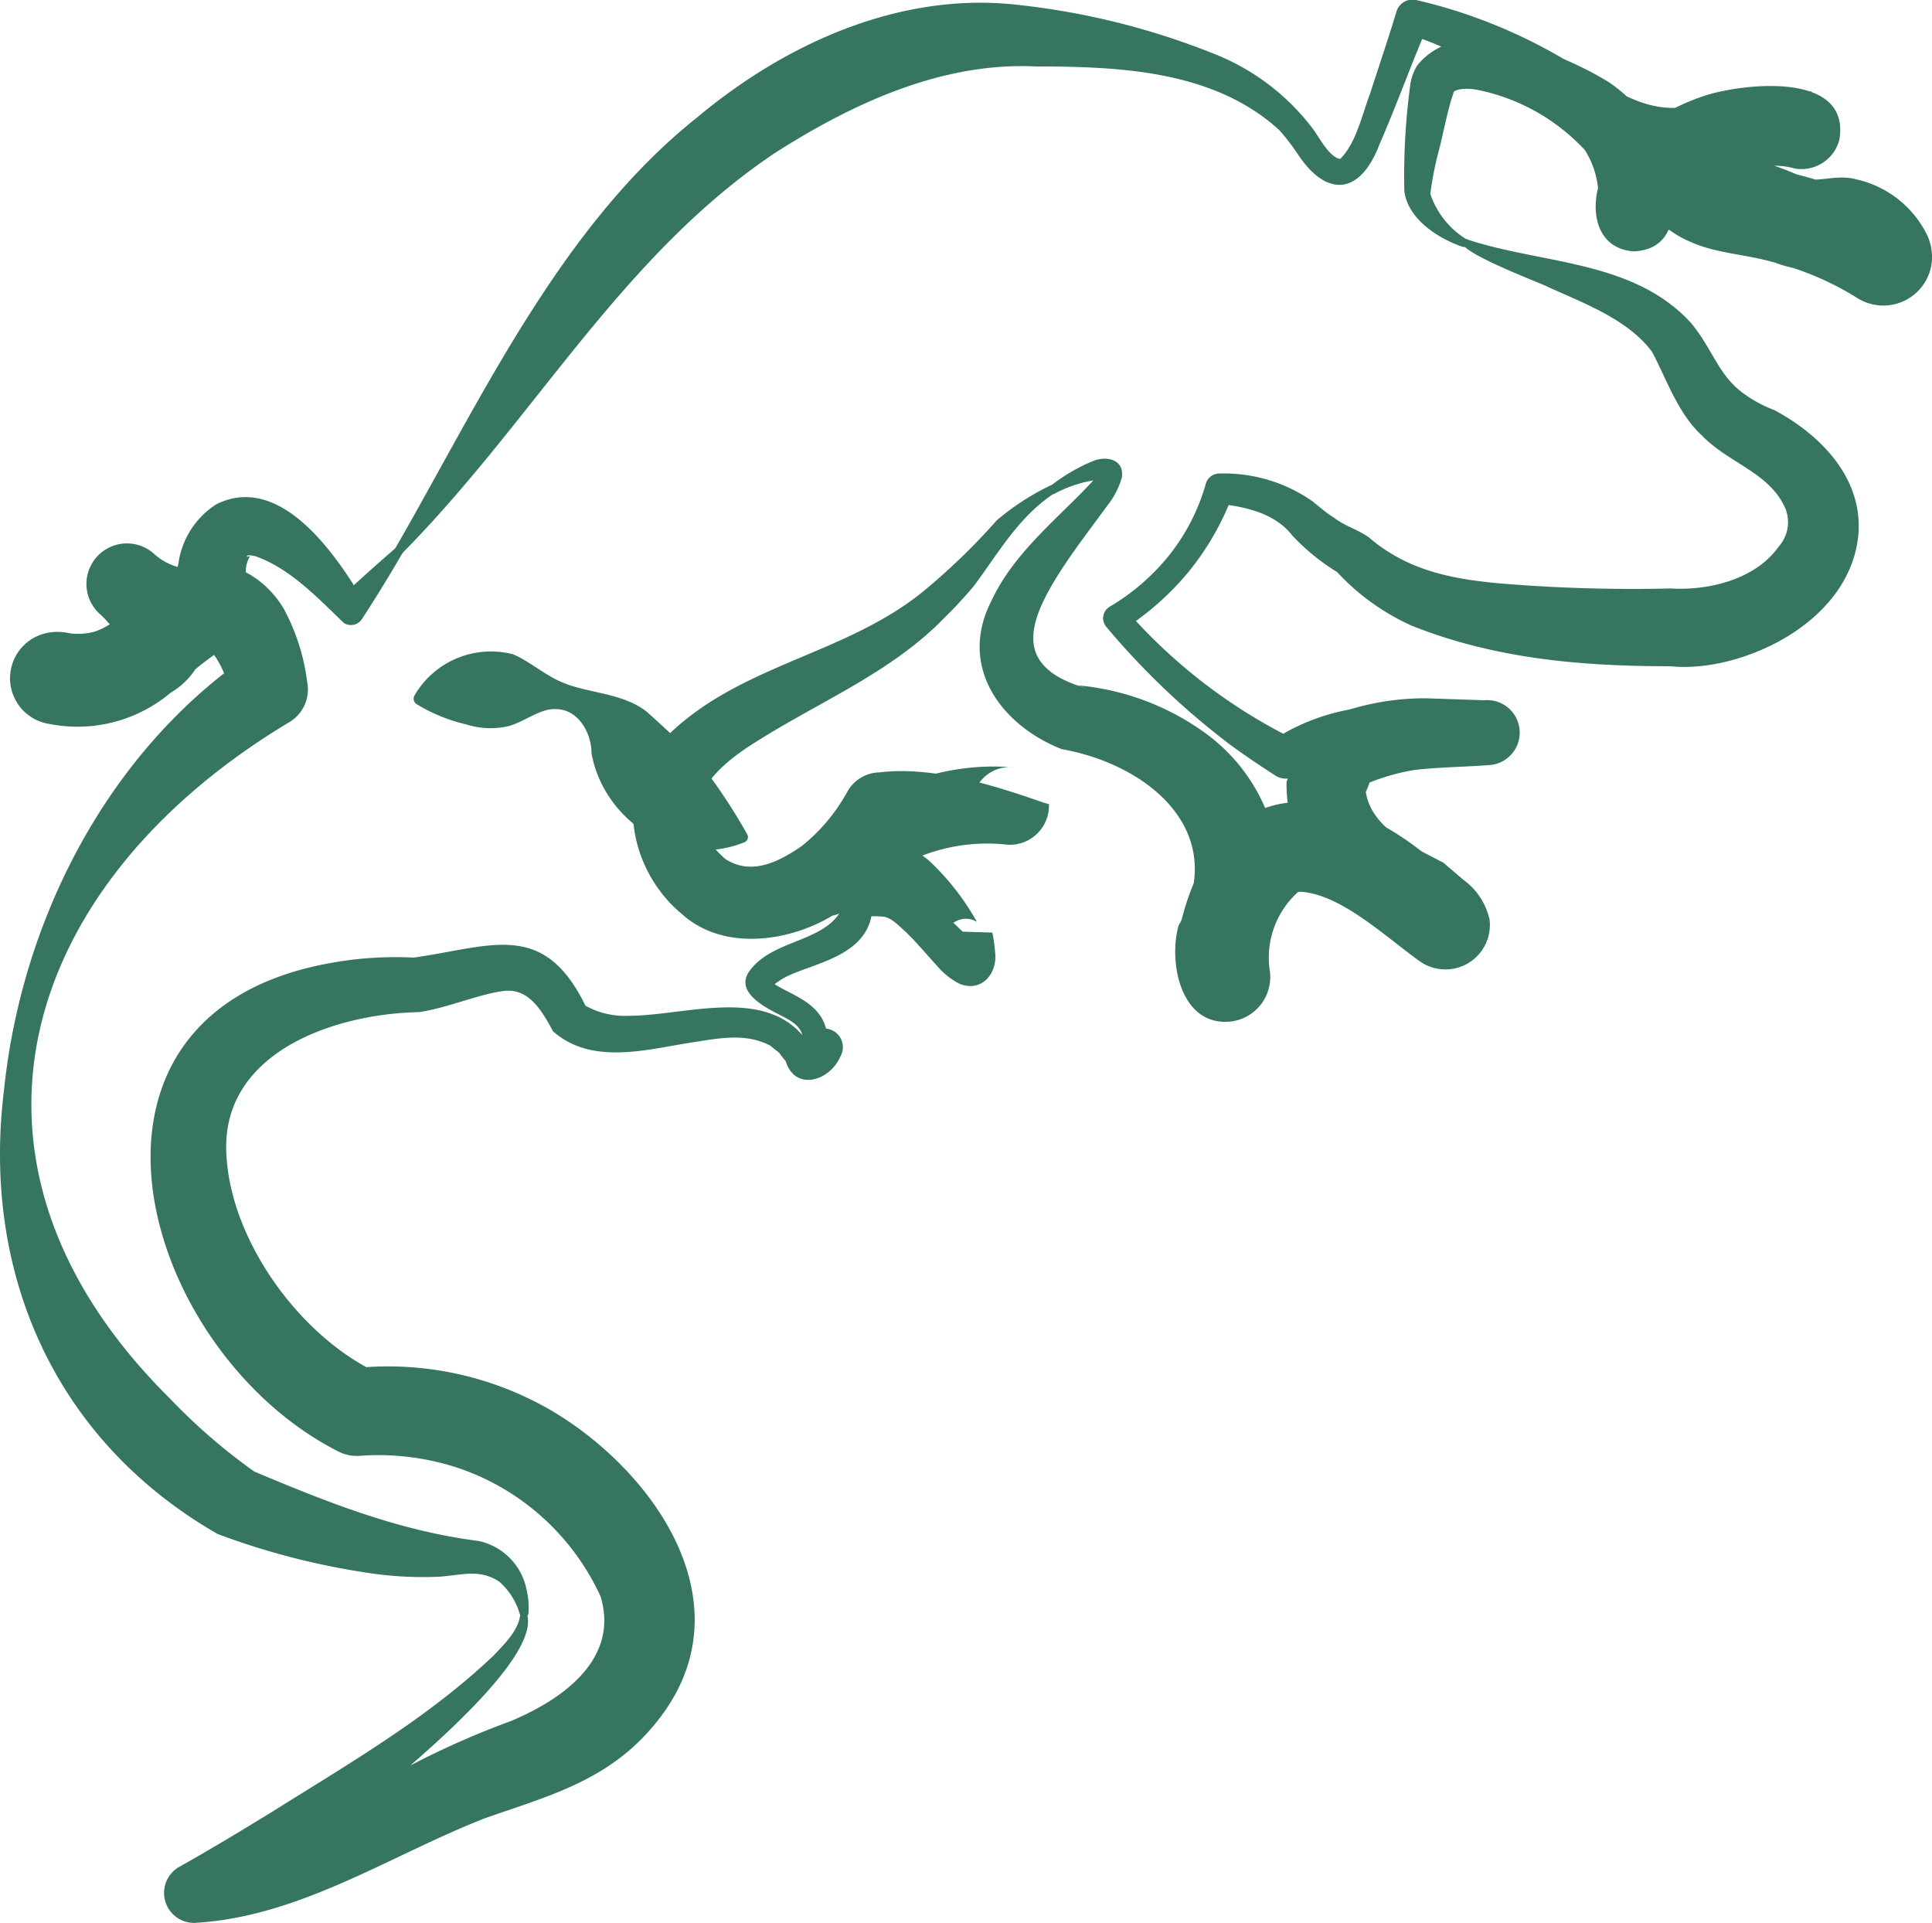
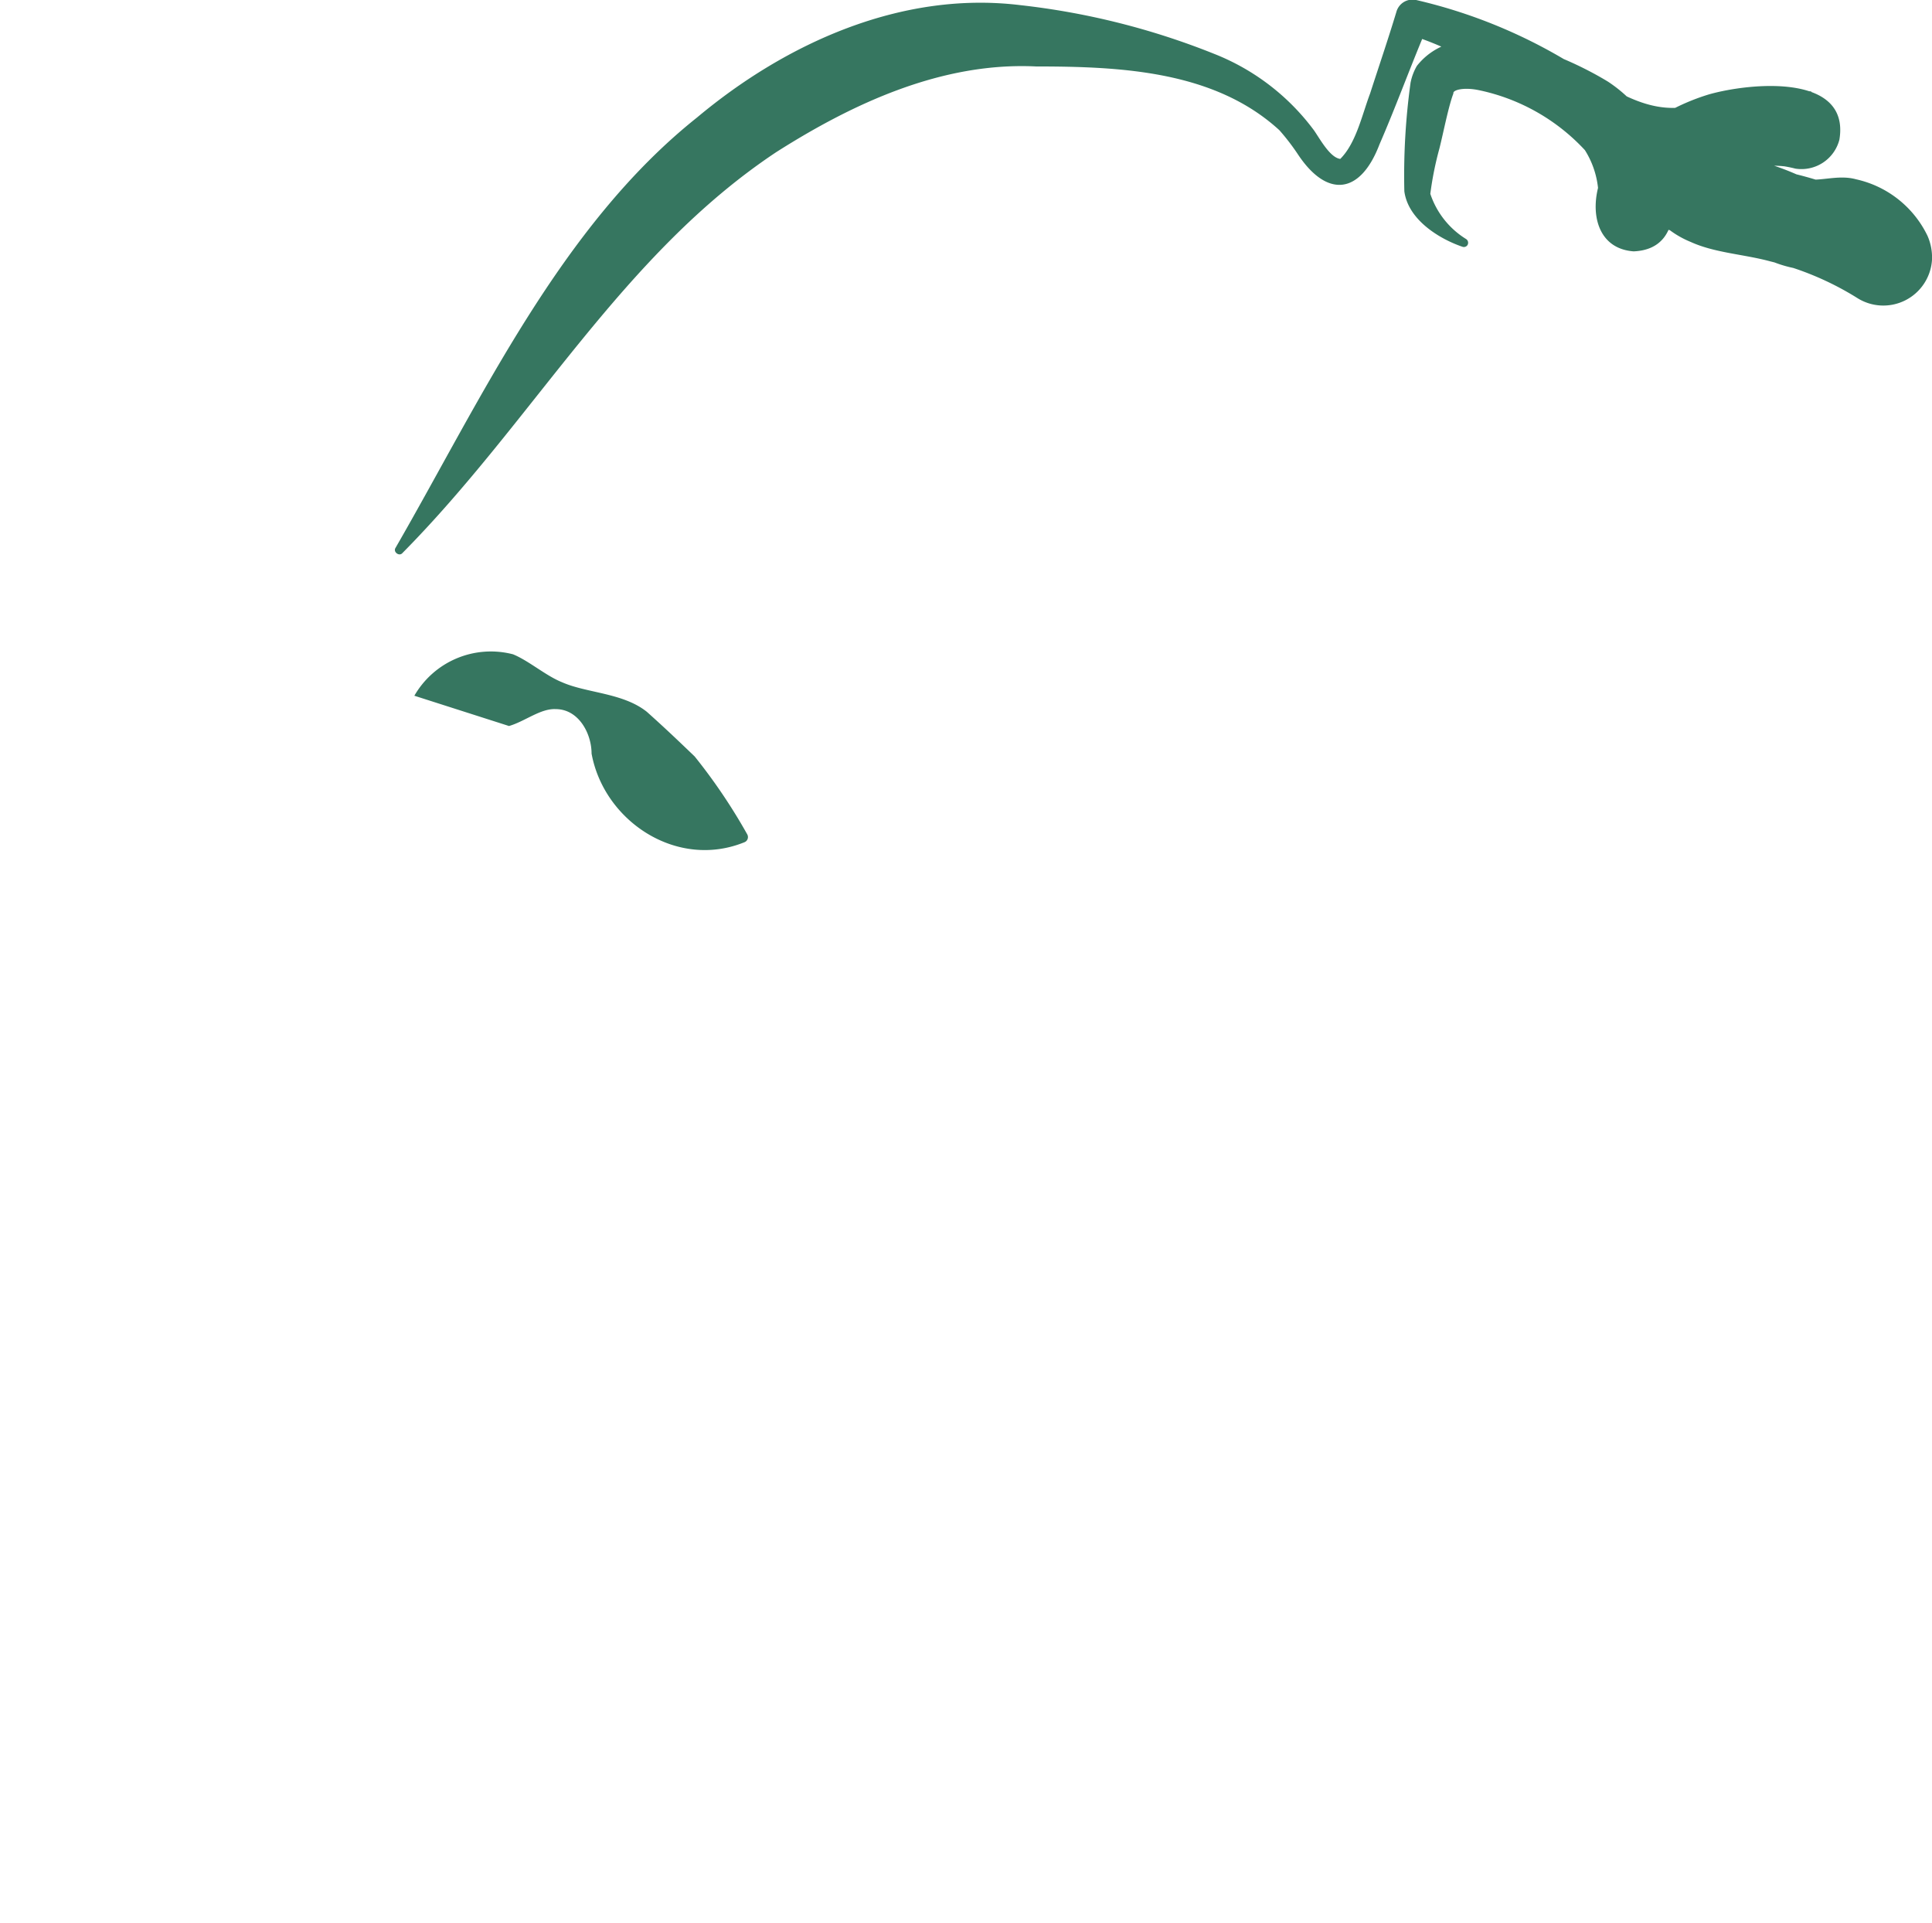
<svg xmlns="http://www.w3.org/2000/svg" viewBox="0 0 121.23 120.66">
  <g id="Layer_2" data-name="Layer 2">
    <g id="Layer_1-2" data-name="Layer 1">
-       <path d="M92,15c4.69,1.58,10.42,1.28,14.07,5.22,1.34,1.58,1.71,3.2,3.18,4.35a8.15,8.15,0,0,0,2.09,1.16c2.88,1.54,5.57,4.25,5.27,7.82-.54,5.66-7.56,8.7-11.78,8.25-5.55,0-11-.45-16.26-2.55a14.42,14.42,0,0,1-4.75-3.45l.35.25a13.57,13.57,0,0,1-3.08-2.45c-1.09-1.41-2.95-1.82-4.7-2l1-.65a17.32,17.32,0,0,1-2.77,4.88,17.66,17.66,0,0,1-4.17,3.69l.19-1.27a34,34,0,0,0,10.6,8.15l-1.32,0a13.18,13.18,0,0,1,7.73-2.09l5.53-.38A2,2,0,0,1,93.46,48c-1.39.11-3.42.14-4.78.32a13.51,13.51,0,0,0-3.89,1.3l1.4-2.2a5.11,5.11,0,0,1-1.09,3.24l.56-1.52c0,2.66,2.84,3.9,4.94,5l.07.07,1.17,1a4.18,4.18,0,0,1,1.63,2.5,2.79,2.79,0,0,1-4.41,2.58c-2.22-1.6-4.91-4.16-7.42-4.34-.15,0-.18,0-.24.06a5.54,5.54,0,0,0-1.74,4.78,2.81,2.81,0,0,1-2.36,3.29c-3.18.4-4-3.64-3.35-6C77.18,52.3,72.22,48,66.62,47c-3.81-1.5-6.49-5.17-4.44-9.24,1.52-3.31,4.63-5.54,6.84-8.08,0,.16.18.41.29.38a7.76,7.76,0,0,0-3.15.92.28.28,0,0,1-.36-.13.28.28,0,0,1,.09-.34,11.24,11.24,0,0,1,2.66-1.57c.78-.35,2-.18,1.85,1a5.1,5.1,0,0,1-.93,1.8c-1.2,1.64-2.39,3.17-3.34,4.76-1.79,3-2.22,5.44,2,6.67L67.64,43a16.07,16.07,0,0,1,8,3,11.3,11.3,0,0,1,3.51,14.11l.21-.63a.91.91,0,0,0,.09.66l-5.33,1.67a11,11,0,0,1,0-4c2.3-9.25,9.45-9.21,15.76-3.84.71.57,1.54,1.28,2.23,1.87l0,0-.22-.12a2.72,2.72,0,0,0-3.36,4c-.2-.29-1.17-1.16-1.46-1.46l.73.47A14.08,14.08,0,0,1,83,55.2a9,9,0,0,1-2.27-6.15l.56-1.52s0,0,0,0,.22-.85.24-.88a2.11,2.11,0,0,1,1.2-1.4,16.27,16.27,0,0,1,6.73-1.44l3.59.12L93.25,48l-5.54-.25a9.89,9.89,0,0,0-6.56,1A1.18,1.18,0,0,1,80,48.64c-1-.64-2-1.32-2.92-2a47.76,47.76,0,0,1-7.66-7.31.84.84,0,0,1,.2-1.26,13.67,13.67,0,0,0,3.78-3.28,12.75,12.75,0,0,0,2.26-4.43.88.88,0,0,1,.89-.65,9.66,9.66,0,0,1,5.82,1.75c.42.34.88.74,1.31,1,.68.54,1.53.76,2.22,1.26,2.54,2.18,5.49,2.67,8.79,2.93a100.78,100.78,0,0,0,10.13.27c2.48.15,5.38-.61,6.8-2.64a2.29,2.29,0,0,0,.4-2.4c-1-2.25-3.52-2.79-5.24-4.57-1.52-1.39-2.27-3.68-3.12-5.24-1.48-2-4.17-3-6.53-4.07-.38-.22-7-2.68-5-3Z" style="fill:#367660" />
      <path d="M24.82,34.37c5.36-9.29,10.35-20.18,18.92-27C49.32,2.7,56.57-.58,64,.32A46.49,46.49,0,0,1,76.19,3.38a14.34,14.34,0,0,1,6.27,4.81c.38.55,1,1.7,1.64,1.78,1-1,1.36-2.75,1.87-4.1.55-1.7,1.13-3.4,1.65-5.12A1.05,1.05,0,0,1,88.86,0a32.62,32.62,0,0,1,10.6,4.54c2.87,1.85,5.18,3.07,8.24,1.53a11.48,11.48,0,0,1,4.55-.51l1.41.18-1.06,4.79a7,7,0,0,0-3.75.29A8.47,8.47,0,0,0,105.63,13l-1.44-4.6A8.06,8.06,0,0,1,107.9,10c.22.17,0,0,0,0l.21.07a5.09,5.09,0,0,0,1.42.31,23.32,23.32,0,0,1,9.68,3.25,2.76,2.76,0,0,0-2.68.4,2.69,2.69,0,0,0-.82,3.28,1.57,1.57,0,0,0-.51-.42s.4,0,0,0a7.61,7.61,0,0,1-4.75-.84,6.82,6.82,0,0,0-3-1,21.21,21.21,0,0,1-3.47-.86c-.25-.1-.52-.08-.06-.12a1.59,1.59,0,0,0,1.17-1c0-.2,0-.09,0,.08h-4.84a5.53,5.53,0,0,0-.8-3.73,12.58,12.58,0,0,0-6.64-3.76c-1-.21-1.67,0-1.61.2-.32.84-.64,2.52-.88,3.46a20.7,20.7,0,0,0-.57,2.84A5.3,5.3,0,0,0,92,15a.28.28,0,0,1,.08.38.27.27,0,0,1-.32.1C90.35,15,88.36,13.81,88.12,12a42.51,42.51,0,0,1,.39-6.81,3.38,3.38,0,0,1,.4-1.06c2.73-3.44,9-.83,12,1a8.92,8.92,0,0,1,3.15,3.64c1,2.25,2,6.85-1.55,7-2.25-.16-2.78-2.39-2.12-4.38a3.72,3.72,0,0,1,4.73-2.16,19.24,19.24,0,0,0,2.77.51,8.83,8.83,0,0,1,1.24.09,16.18,16.18,0,0,1,4.26,1.42c.91.12,2-.3,3.08,0a6.54,6.54,0,0,1,4.48,3.55,3.37,3.37,0,0,1,.28,1.5,3.06,3.06,0,0,1-4.7,2.39,18.62,18.62,0,0,0-5.44-2.29c-1.65-.45-3.49-.53-5-1.22a6,6,0,0,1-1.64-1,2.82,2.82,0,0,0-1.14-.49A2.7,2.7,0,0,1,101,10.52a2.73,2.73,0,0,1,.77-1.38,13.51,13.51,0,0,1,5.47-3.22c2.58-.73,8.87-1.34,8.18,2.84a2.46,2.46,0,0,1-2.76,1.82,8.29,8.29,0,0,0-3.54-.12l.38-.12a10,10,0,0,1-9.78-1.19c-3.62-2.77-7-5.69-11.38-7l1.32-.7c-1.09,2.53-2,5.08-3.1,7.61-1.2,3.15-3.29,3.38-5.12.62a14.07,14.07,0,0,0-1.16-1.51c-4.06-3.72-9.92-4-15.26-4-5.88-.29-11.46,2.29-16.32,5.38C39,16,33.49,26.37,25.25,34.7c-.2.23-.6-.07-.43-.33Z" style="fill:#367660" />
-       <path d="M32.61,101.25a4.27,4.27,0,0,0-1.33-2.06s0,.12-.18-.25l.17.25c-1.22-.74-2.18-.39-3.67-.27a22.83,22.83,0,0,1-4.71-.27,46,46,0,0,1-9.24-2.41C3.47,90.39-1.17,79.91.25,68.4,1.34,57.83,6.64,47.34,15.51,41.17l-1.08,2.46a5.82,5.82,0,0,0-1.3-2.94.84.84,0,0,0,.45.15c.22,0,.28,0,.22,0a19.18,19.18,0,0,0-2.73,2.22,8.77,8.77,0,0,1-7.9,2.35l.22,0a2.93,2.93,0,0,0,3-3.29,3,3,0,0,0-1.29-2,2.92,2.92,0,0,0-.84-.36C5.79,40,6.77,39.31,8,38.4c.06,0,.13-.15-.18.25a3,3,0,0,0-.19.33,1.75,1.75,0,0,0-.17.67c0,.51.12.55.1.51a6.22,6.22,0,0,0-1.31-1.65,2.54,2.54,0,0,1,3.43-3.75,3.65,3.65,0,0,0,2.14.93H12c.08,0-.16,0-.44.22a1.34,1.34,0,0,0-.49.66c-.06.2,0,.2,0,.1s0-.76.13-1.35a5.27,5.27,0,0,1,2.37-3.68c4-2,7.49,3.12,9.2,6l-1.48-.08q1.72-1.61,3.55-3.19c.22-.19.58.09.41.34-.81,1.39-1.65,2.77-2.54,4.13a.82.82,0,0,1-1.14.24c-1.67-1.61-3.43-3.46-5.57-4.19-.24-.05-.48-.08-.51,0s.17,0,.2,0a1.8,1.8,0,0,0-.26,1c.8,5.55-5.37,5.44-8.7,3.13l3.19-4c1.59,1.41,3.23,2.88,3,5.44a4.73,4.73,0,0,1-2.21,3A9.08,9.08,0,0,1,3.1,45.42a2.9,2.9,0,0,1-.57-5.59,3.19,3.19,0,0,1,1.82-.1,4,4,0,0,0,2.38-.41c-.13.17.69-.65,1.23-1.06.2-.14.6-.47.81-.61,1.41-1,2.84-2.21,4.94-2.18,1.91,0,3.61,1.69,4.24,3a13,13,0,0,1,1.33,4.35,2.38,2.38,0,0,1-1.08,2.46C1.28,55.39-4.33,72.91,10.68,87.76a36.52,36.52,0,0,0,5.41,4.66l-.43-.22c4.75,2,9.27,3.83,14.37,4.48a3.89,3.89,0,0,1,3,3,5,5,0,0,1,.13,1.54.28.28,0,0,1-.3.25.27.27,0,0,1-.24-.2Z" style="fill:#367660" />
-       <path d="M66.17,30.94c-2.26,1.49-3.48,3.7-5.05,5.81a27.17,27.17,0,0,1-1.85,2C56,42.14,51.48,44,47.67,46.4c-3.3,2-5.55,4.47-2.16,7.49,1.54,1,3.17.32,4.8-.81a11.36,11.36,0,0,0,2.86-3.41,2.35,2.35,0,0,1,2-1.21c3.38-.41,7.24.82,10.32,1.9l.33.09A2.46,2.46,0,0,1,63.25,53a11.33,11.33,0,0,0-9.57,3.5l-2.64-3A6.2,6.2,0,0,1,58.3,54a15.84,15.84,0,0,1,3,3.84,1.3,1.3,0,0,0-1.38,0,1,1,0,0,0-.51.58l2.86.09a9.62,9.62,0,0,1,.17,1.23c.17,1.31-.82,2.52-2.19,2a4.43,4.43,0,0,1-1.43-1.12c-.65-.7-1.39-1.6-2.06-2.22s-1-.91-1.52-.9a5.54,5.54,0,0,0-.8,0s-.09,0,0,0a.7.7,0,0,0,.26-.3c.08-.22,0-.12,0,.16-.45,2.91-4.36,3.14-5.8,4.18a2.45,2.45,0,0,0-.49.39s0,0,0,0a.34.34,0,0,0,0-.18c0-.15-.08-.17,0-.13,1,.7,2.5,1.07,3.19,2.32a2.4,2.4,0,0,1,.29,1.36l0-.29.06.21a.76.76,0,0,0-1-.23s-.15.12-.12.09a.83.83,0,0,1,.72-.54,1.17,1.17,0,0,1,1.19,1.73c-.72,1.66-3,2.21-3.48.14l.11.25c-.17-.2-.33-.4-.48-.61l-.58-.46c-1.55-.8-3.2-.45-5-.17-2.71.42-6.19,1.43-8.61-.72C34,63.4,33.18,62,31.65,62.17s-3.56,1.07-5.36,1.33c-5.46.11-12.5,2.61-12.08,9,.3,5.39,4.6,11.3,9.41,13.6l-1.41-.26a20.37,20.37,0,0,1,12.48,2.71C41.17,92.42,47,100.8,41.23,108c-2.95,3.73-6.83,4.67-10.81,6.08-5.92,2.31-11.59,6.18-18.18,6.56a1.88,1.88,0,0,1-1-3.51c2-1.12,3.93-2.29,5.87-3.48,4.78-3,9.77-5.88,13.87-9.79.68-.72,1.61-1.62,1.67-2.64a.25.25,0,0,1,.27-.26c2.41,3.71-16.33,17.14-19.66,19.39l-1.16-3.51c4.57-.72,8.7-3.5,12.91-5.68A52.46,52.46,0,0,1,32,108c3.46-1.43,6.86-4,5.68-7.85a15.19,15.19,0,0,0-8.78-8,16,16,0,0,0-6.24-.82,2.55,2.55,0,0,1-1.42-.26c-12.46-6.3-18.45-27.4-.56-30.64a22.69,22.69,0,0,1,5.47-.34h-.27c5-.69,8.32-2.49,11,3.31l-.42-.47a5.08,5.08,0,0,0,3,.8c3.73,0,9.19-2.12,11.52,2.14,0,.19.18.29-.06.15s-.07,0,.06-.1a1.33,1.33,0,0,0,.33-.39c-.07.18.23.62.47.58l.64-.42c-.61,1.2-1.83.92-2.05-.31.11-1.13-1.06-1.47-2-2S46.21,62,47.06,60.88c1.39-1.87,4.43-1.77,5.61-3.58.08-.29,0-1,.51-1.49a3.09,3.09,0,0,1,2.11-.49c2.1,0,3.33,1.56,4.67,2.7a10.86,10.86,0,0,0,1.31,1.14l0,0a1.21,1.21,0,0,0-1.56.74.94.94,0,0,0,0,.16c-.05-.24-.13-.55-.23-.88l2.85.09a2.06,2.06,0,0,1-.37.74,1.75,1.75,0,0,1-2.48.2,15.7,15.7,0,0,1-1.61-1.84c-1.21-1.53-2.87-2.83-4.61-1.46A2,2,0,0,1,50.43,54a15,15,0,0,1,13-5.87h.14a2.39,2.39,0,0,0-1.79.61,2.44,2.44,0,0,0-.63.93,2.64,2.64,0,0,0-.14,1c-1.54.4-2.92,1.6-4.08,2.32a3.55,3.55,0,0,1-1.56.27l2-1.21a15.9,15.9,0,0,1-4.26,4.79c-2.61,2.07-7.45,3.14-10.35.48-2.89-2.38-4.17-7-1.82-10.15,4.59-5.43,11.65-5.78,16.91-10a40.86,40.86,0,0,0,4.7-4.53,15.71,15.71,0,0,1,3.36-2.18.27.27,0,0,1,.36.13.28.28,0,0,1-.08.34Z" style="fill:#367660" />
-       <path d="M26,43.65a5.54,5.54,0,0,1,6.19-2.6c1,.41,2.05,1.34,3.07,1.75,1.55.69,3.83.66,5.33,1.86,1.12,1,2,1.84,3,2.8a35.59,35.59,0,0,1,3.3,4.89.35.35,0,0,1-.15.48c-4.25,1.75-8.84-1.3-9.62-5.55,0-1.26-.81-2.79-2.25-2.79-.95-.05-1.93.77-2.93,1.06a5,5,0,0,1-2.68-.1,10.59,10.59,0,0,1-3.13-1.28.4.4,0,0,1-.13-.52Z" style="fill:#367660" />
+       <path d="M26,43.65a5.54,5.54,0,0,1,6.19-2.6c1,.41,2.05,1.34,3.07,1.75,1.55.69,3.83.66,5.33,1.86,1.12,1,2,1.84,3,2.8a35.59,35.59,0,0,1,3.3,4.89.35.35,0,0,1-.15.48c-4.25,1.75-8.84-1.3-9.62-5.55,0-1.26-.81-2.79-2.25-2.79-.95-.05-1.93.77-2.93,1.06Z" style="fill:#367660" />
    </g>
  </g>
</svg>